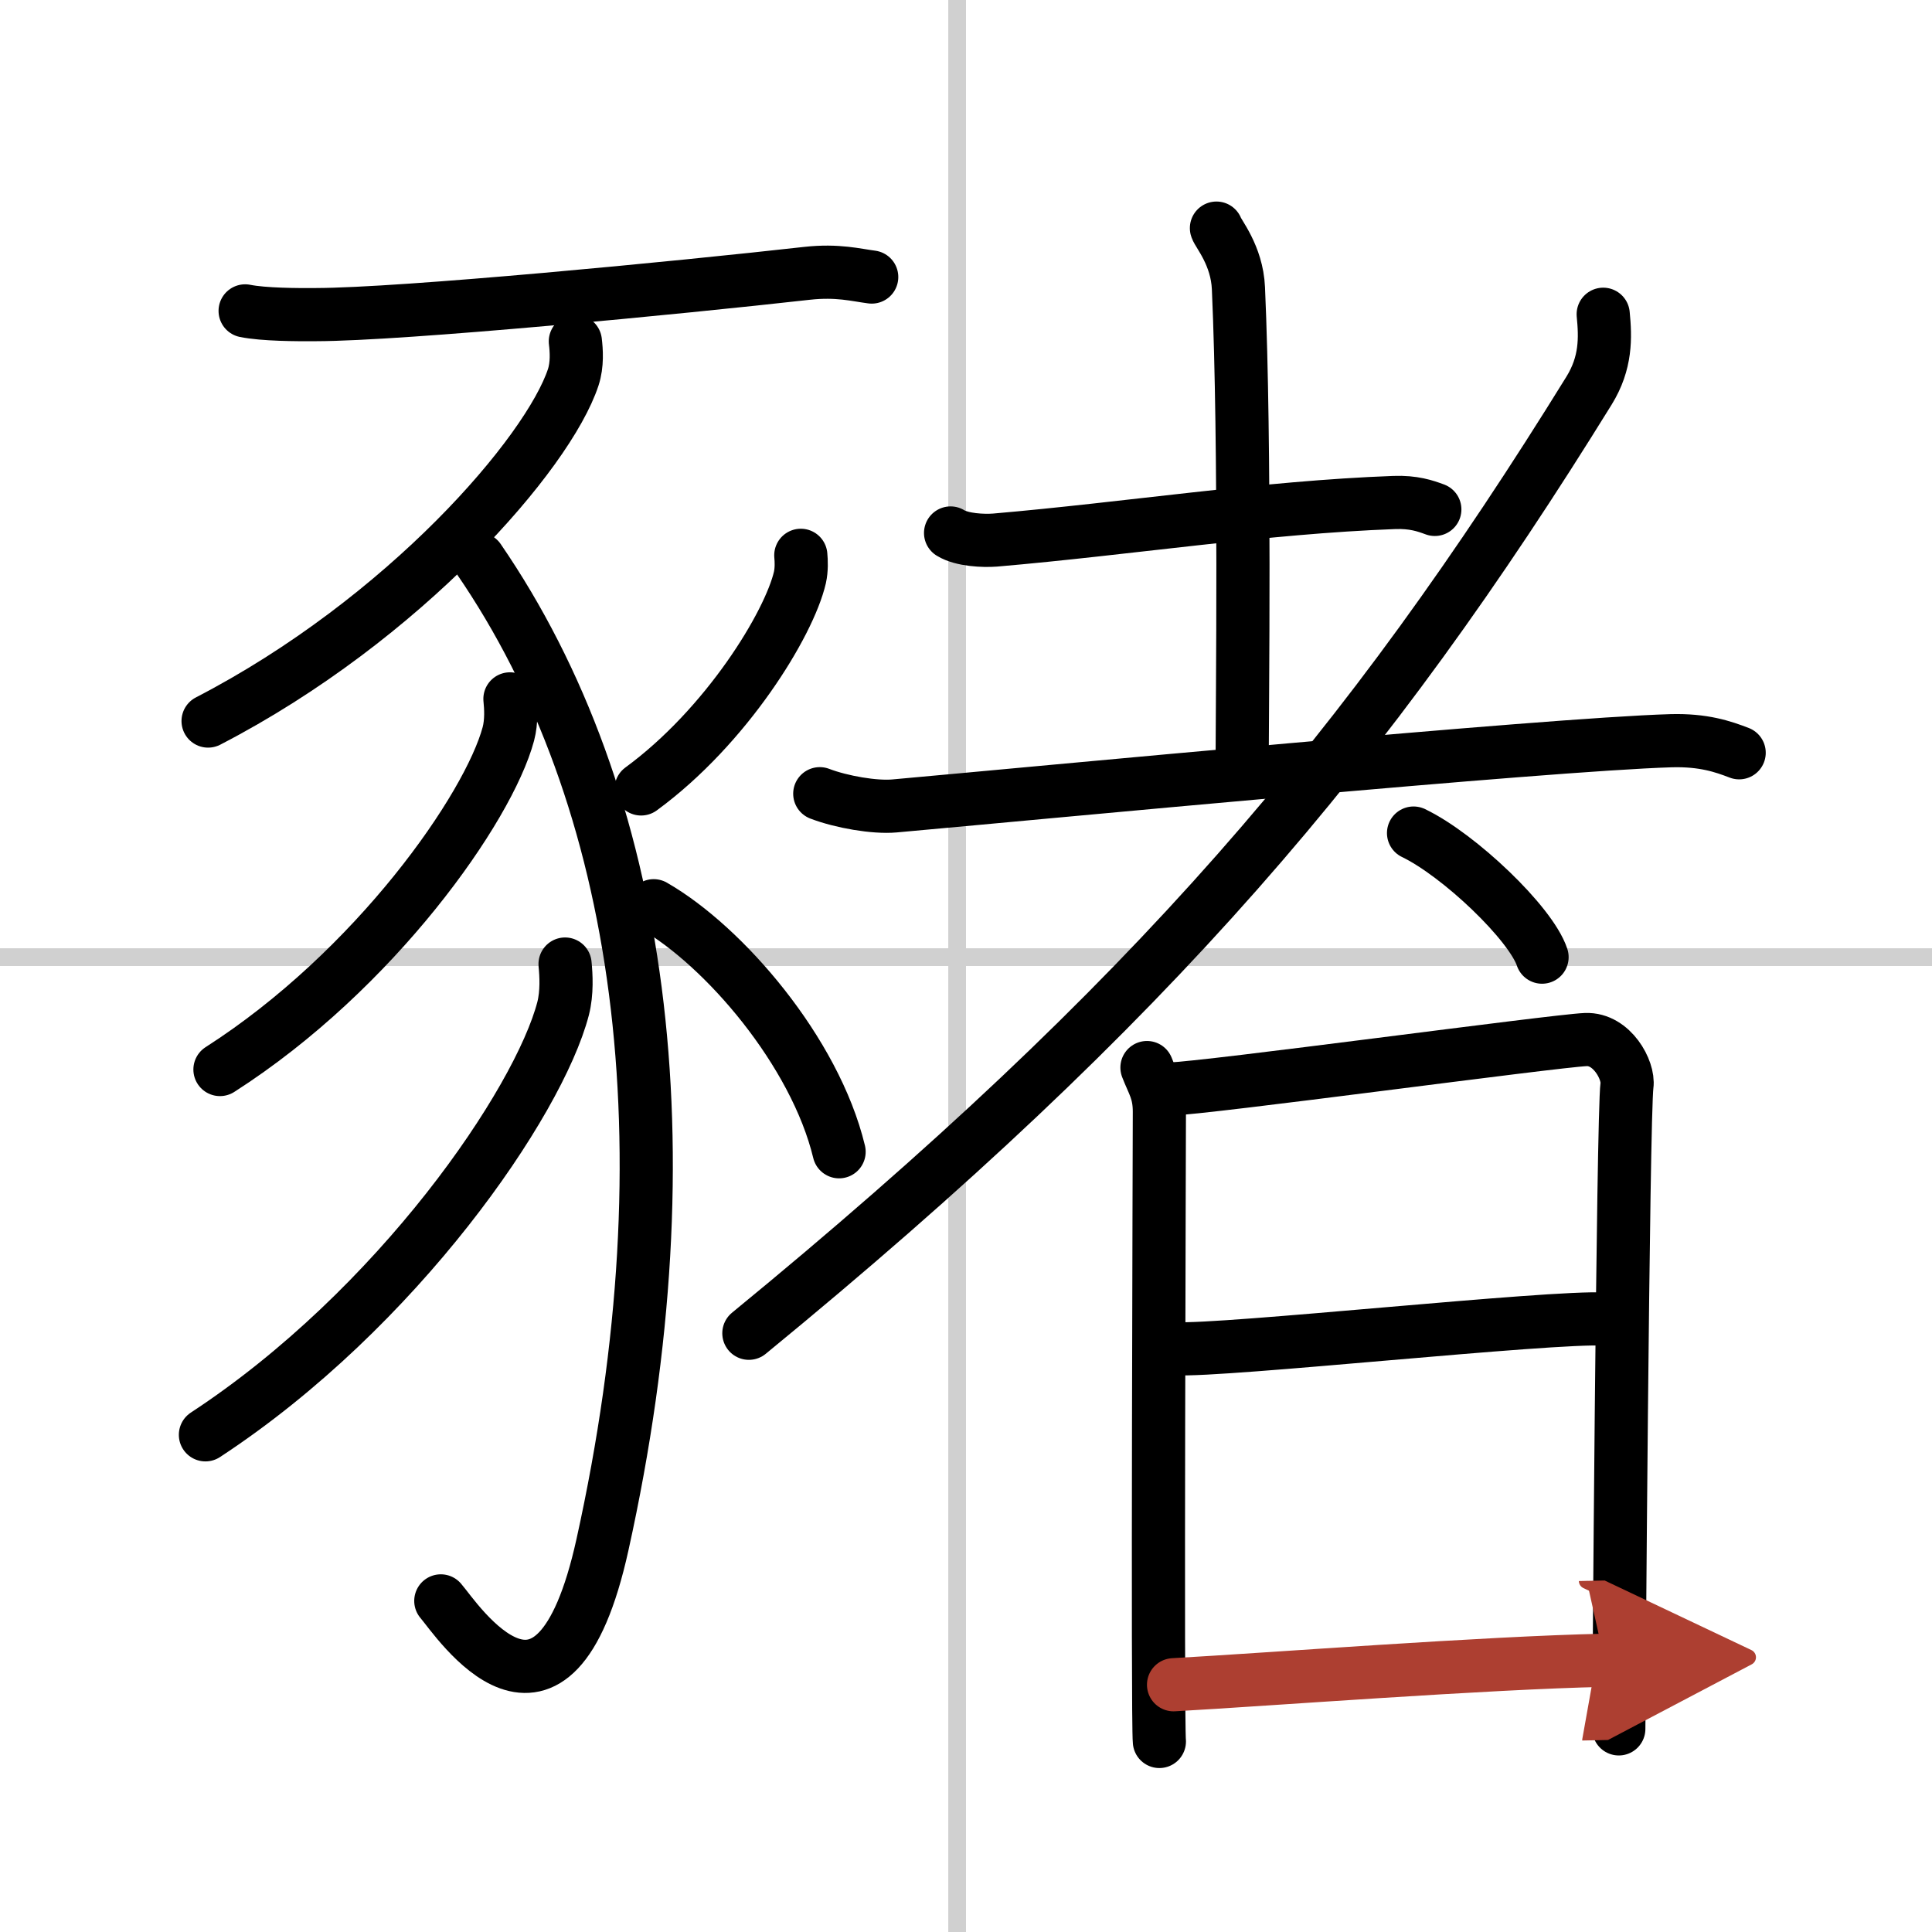
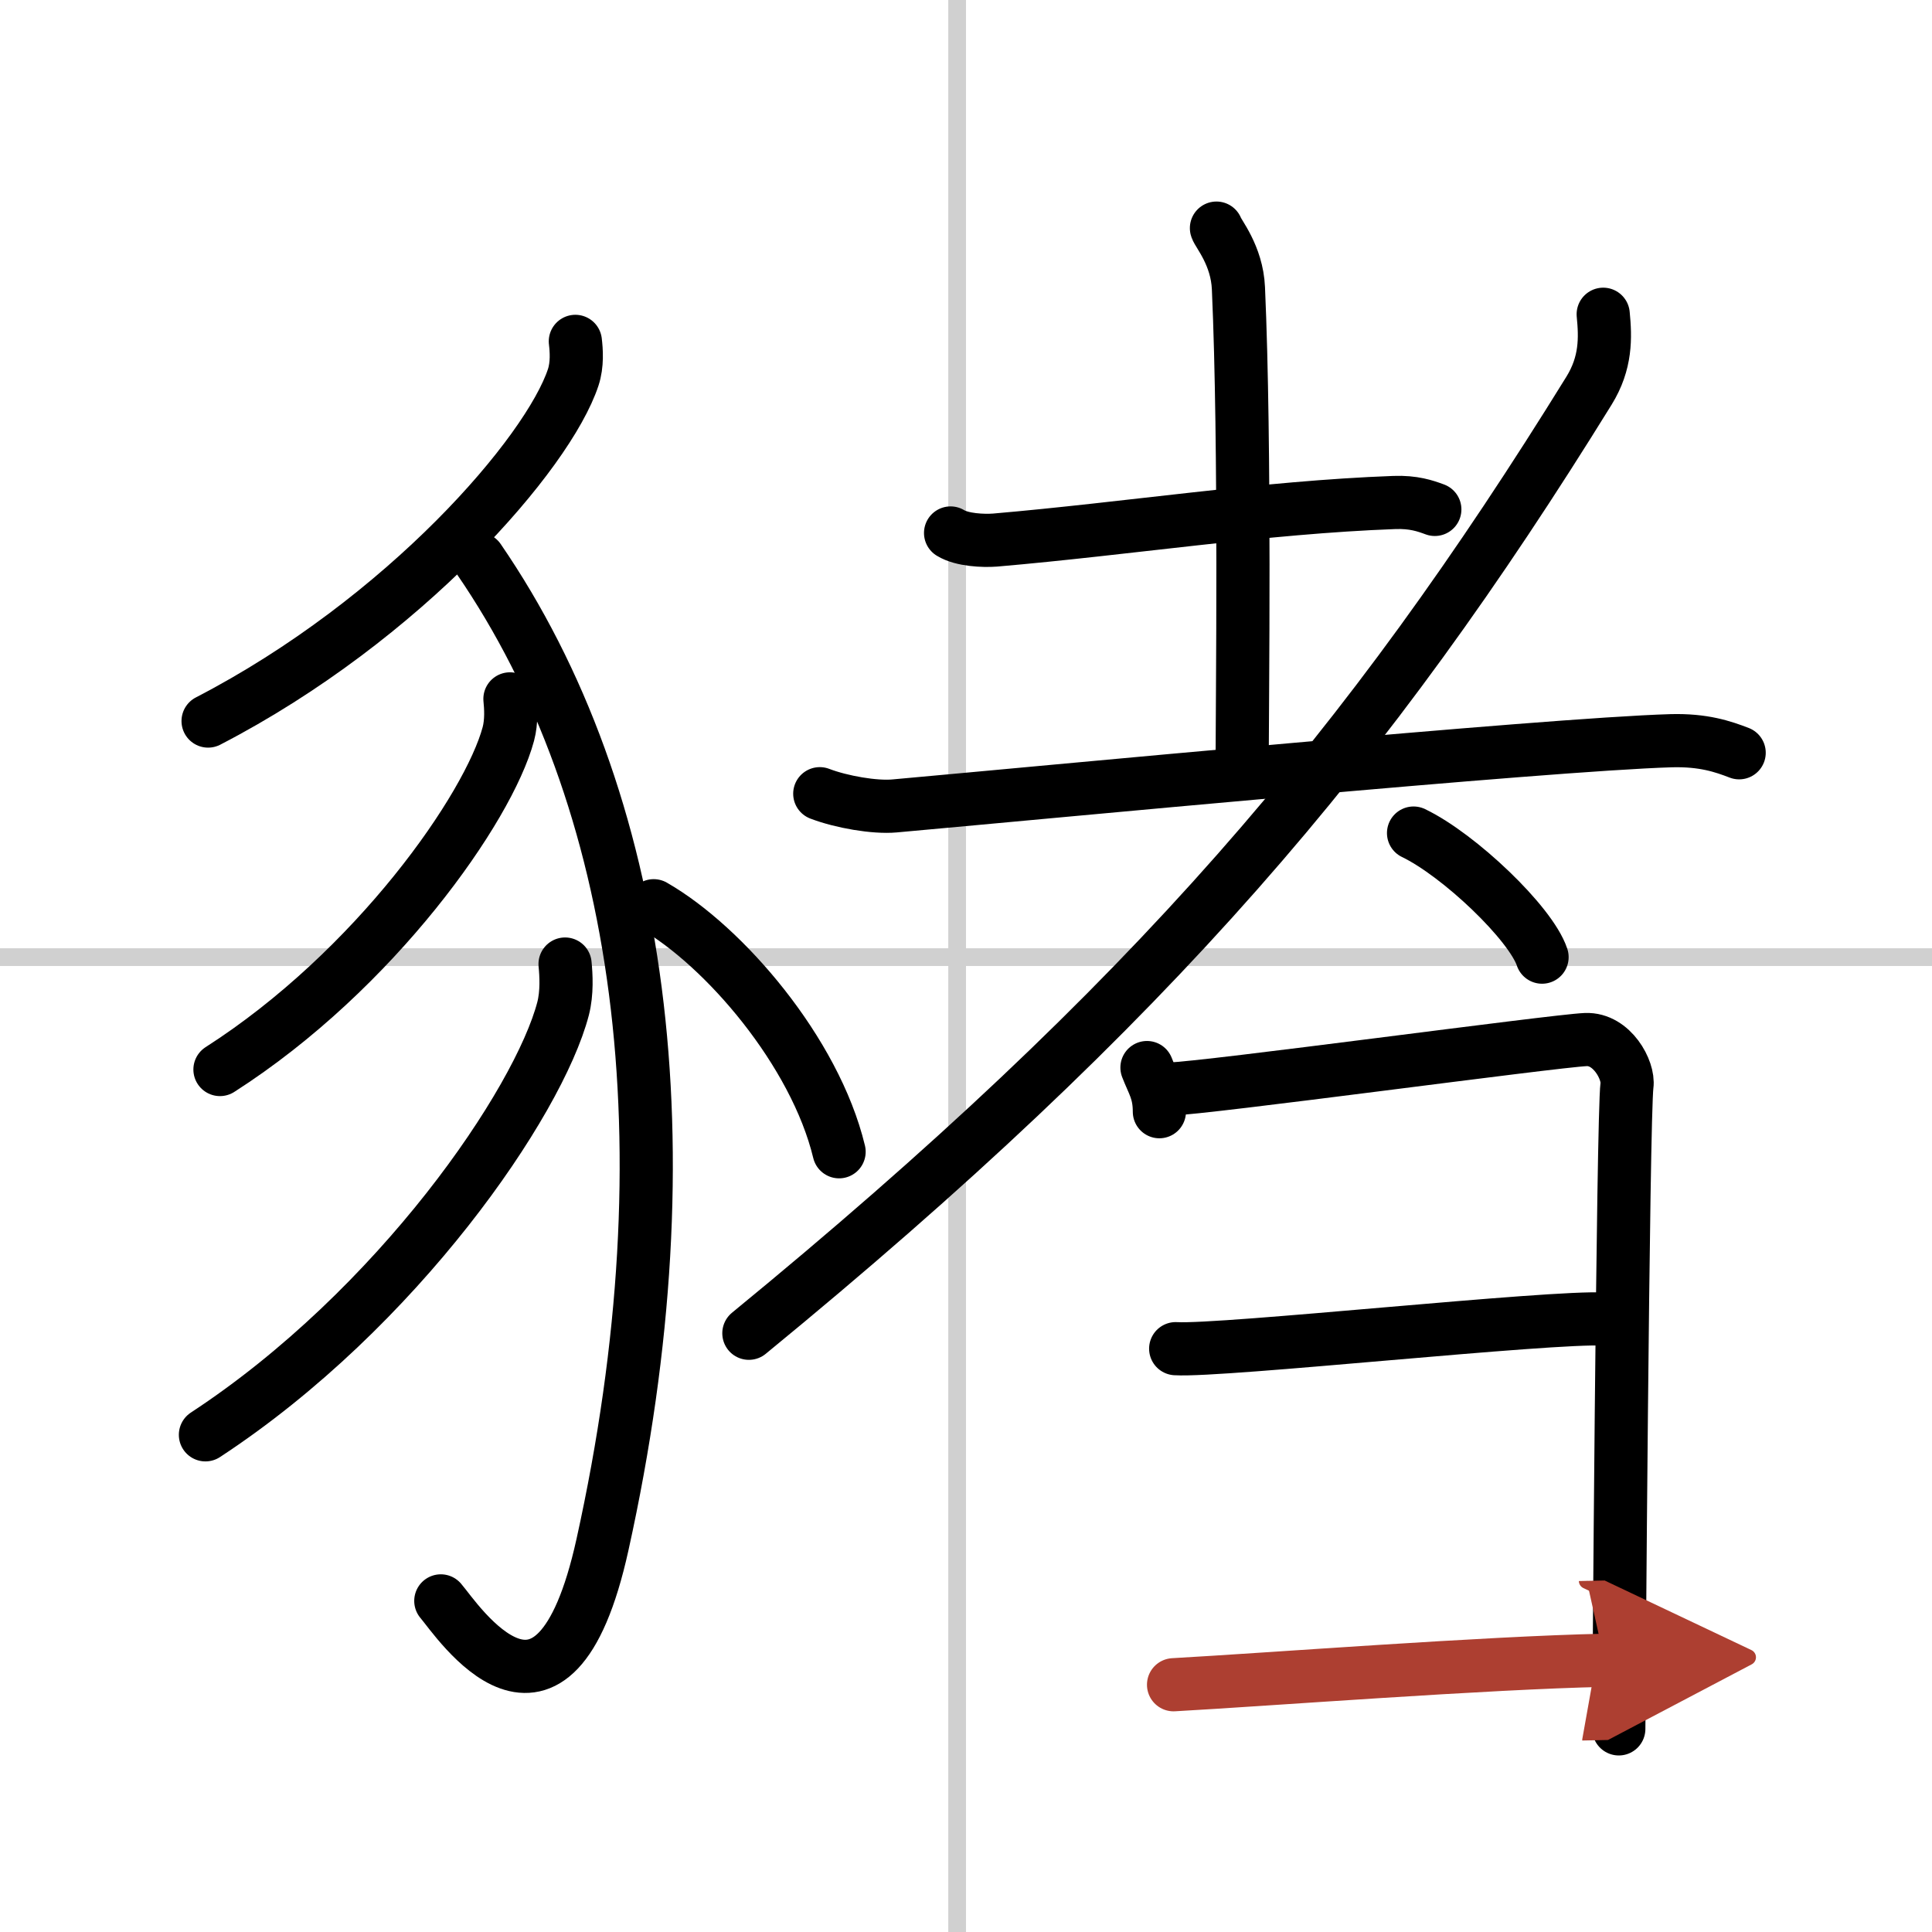
<svg xmlns="http://www.w3.org/2000/svg" width="400" height="400" viewBox="0 0 109 109">
  <defs>
    <marker id="a" markerWidth="4" orient="auto" refX="1" refY="5" viewBox="0 0 10 10">
      <polyline points="0 0 10 5 0 10 1 5" fill="#ad3f31" stroke="#ad3f31" />
    </marker>
  </defs>
  <g fill="none" stroke="#000" stroke-linecap="round" stroke-linejoin="round" stroke-width="3">
    <rect width="100%" height="100%" fill="#fff" stroke="#fff" />
    <line x1="54" x2="54" y2="109" stroke="#d0d0d0" stroke-width="1" />
    <line x2="109" y1="54" y2="54" stroke="#d0d0d0" stroke-width="1" />
-     <path d="m13.83 17.54c1.04 0.21 2.94 0.22 3.99 0.21 4.93-0.01 20.43-1.51 27.72-2.33 1.72-0.19 2.77 0.1 3.64 0.21" />
    <path d="m32.46 19.26c0.06 0.5 0.12 1.3-0.12 2.03-1.41 4.27-9.51 13.65-20.6 19.39" />
    <path d="M27.01,31.54C36.25,45,39,64.5,33.99,87.15c-2.78,12.59-8.22,4.21-9.12,3.17" />
    <path d="m28.77 39.43c0.05 0.49 0.1 1.27-0.09 1.98-1.12 4.17-7.51 13.32-16.27 18.93" />
    <path d="m31.88 54.39c0.06 0.62 0.12 1.61-0.11 2.51-1.38 5.3-9.32 16.93-20.18 24.05" />
-     <path d="m45.18 31.33c0.03 0.31 0.05 0.8-0.05 1.25-0.61 2.63-4.14 8.4-8.96 11.93" />
    <path d="m36.88 51.1c3.96 2.27 9.1 8.23 10.46 13.88" />
    <path d="m53.63 30.07c0.65 0.4 1.85 0.45 2.51 0.4 7.45-0.64 15.17-1.85 22.52-2.12 1.09-0.04 1.75 0.19 2.29 0.39" />
    <path d="m68.63 12.87c0.08 0.29 1.16 1.53 1.24 3.39 0.4 8.93 0.21 23.7 0.21 26.75" />
    <path d="m46.25 44.78c1.23 0.47 3.1 0.79 4.21 0.69 8.04-0.72 36.73-3.47 43.82-3.68 1.83-0.05 2.93 0.33 3.84 0.68" />
    <path d="m90.45 17.73c0.13 1.32 0.17 2.74-0.8 4.31-12.46 20.15-24.67 34.55-47.4 53.18" />
    <path d="m79.75 47c2.56 1.23 6.61 5.08 7.25 7" />
-     <path d="m64.71 60.23c0.34 0.89 0.7 1.34 0.7 2.49s-0.12 34.36 0 35.53" />
+     <path d="m64.71 60.23c0.34 0.89 0.7 1.34 0.7 2.49" />
    <path d="m65.99 61.44c1.95-0.03 21.7-2.72 23.48-2.79 1.48-0.06 2.44 1.74 2.32 2.59-0.23 1.72-0.46 35.43-0.46 36.3" />
    <path d="m66.33 76.09c2.64 0.16 21.21-1.85 24.2-1.67" />
    <path d="m66.21 95.05c5.38-0.3 17.61-1.24 24.31-1.38" marker-end="url(#a)" stroke="#ad3f31" />
  </g>
</svg>